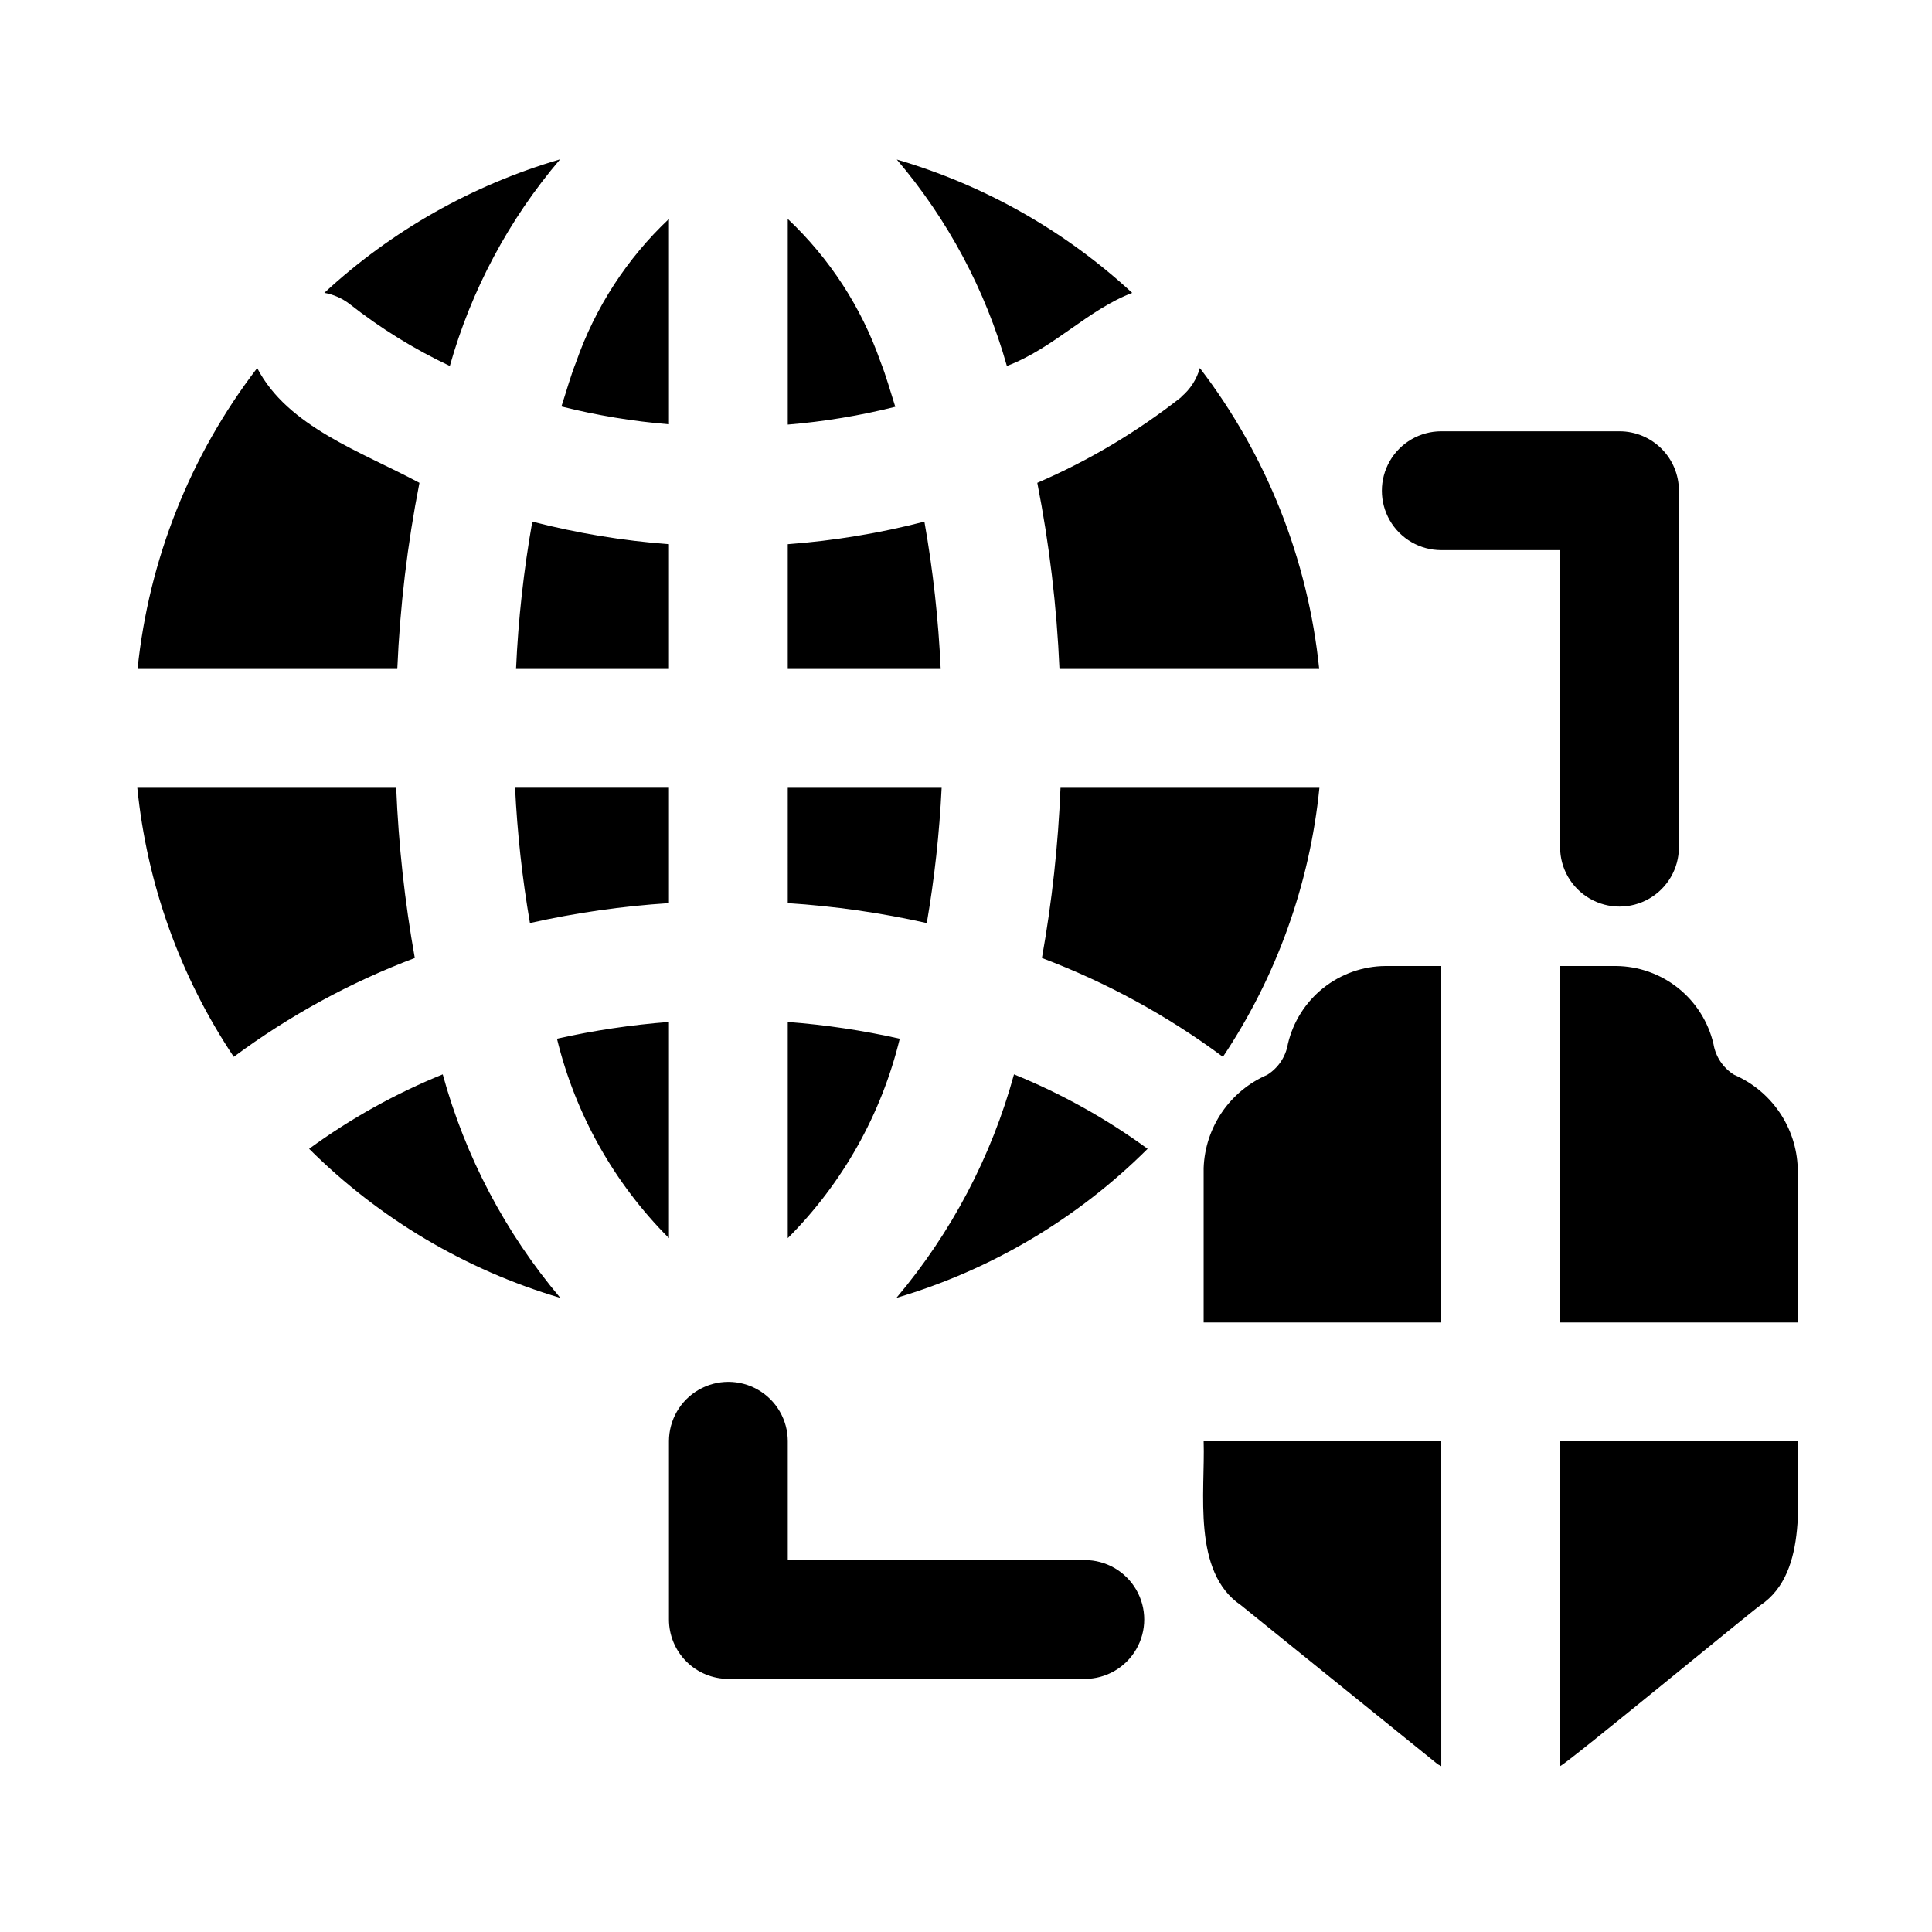
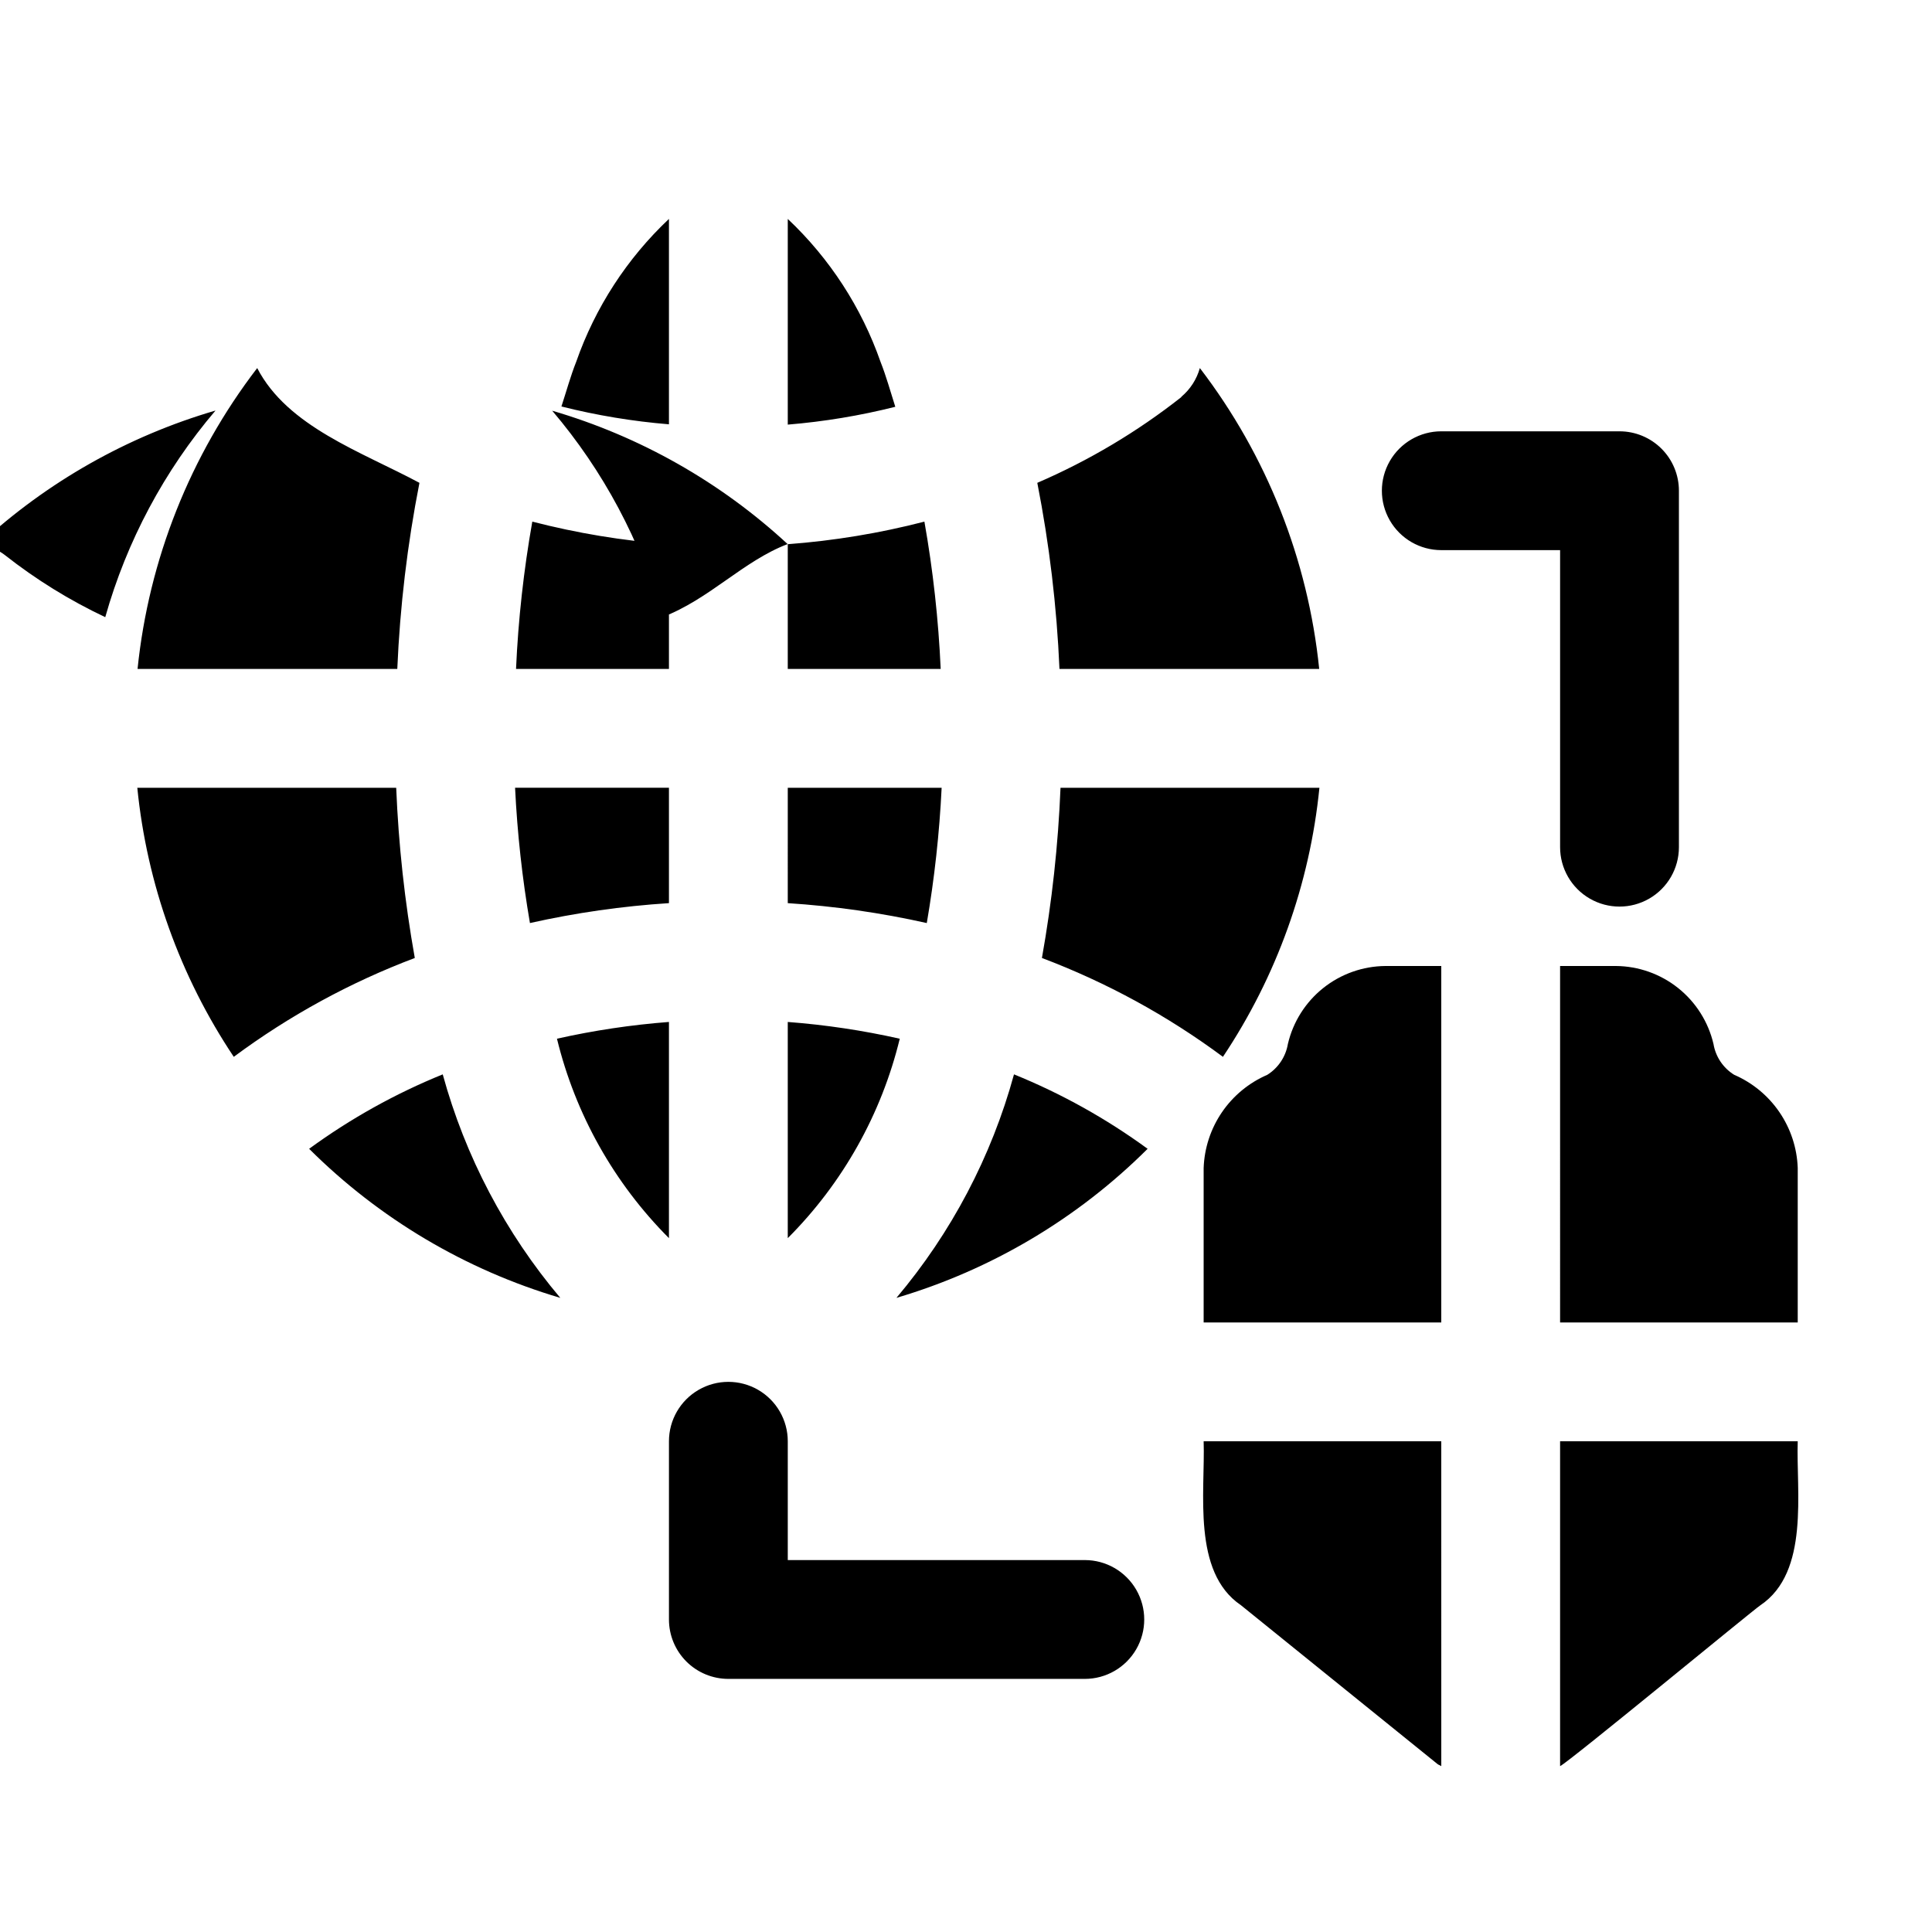
<svg xmlns="http://www.w3.org/2000/svg" fill="#000000" width="800px" height="800px" version="1.1" viewBox="144 144 512 512">
-   <path d="m557.44 400h14.785c6.004 0.043 11.824 2.106 16.516 5.856 4.691 3.75 7.984 8.965 9.352 14.816 0.566 3.375 2.559 6.344 5.465 8.152 4.859 2.102 9.023 5.539 12.008 9.91s4.668 9.504 4.852 14.793v40.934h-62.977zm-31.488 94.465v-94.465h-14.785 0.004c-6.004 0.043-11.82 2.102-16.512 5.848s-7.988 8.961-9.355 14.809c-0.57 3.383-2.559 6.363-5.465 8.184-4.856 2.102-9.02 5.535-12.004 9.902-2.984 4.371-4.668 9.496-4.856 14.785v40.934zm31.488 31.488v86.09c2.141-0.914 51.371-41.547 53.09-42.637 13.098-8.816 9.445-30.133 9.887-43.453zm-31.488 0-62.973-0.004c0.441 13.398-3.148 34.637 9.887 43.453l52.098 42.098c0.301 0.234 0.676 0.316 0.992 0.551zm-94.465 31.488-78.719-0.004v-31.488c0-5.625-3-10.82-7.871-13.633-4.871-2.812-10.871-2.812-15.746 0-4.871 2.812-7.871 8.008-7.871 13.633v47.234c0 4.176 1.66 8.18 4.613 11.133s6.957 4.609 11.133 4.609h94.465c5.625 0 10.82-3 13.633-7.871 2.812-4.871 2.812-10.871 0-15.742s-8.008-7.875-13.633-7.875zm141.7-299.14h-47.234c-5.625 0-10.82 3.004-13.633 7.875-2.812 4.871-2.812 10.871 0 15.742 2.812 4.871 8.008 7.871 13.633 7.871h31.488v78.723c0 5.625 3.004 10.82 7.875 13.633s10.871 2.812 15.742 0c4.871-2.812 7.871-8.008 7.871-13.633v-94.465c0-4.176-1.656-8.18-4.609-11.133-2.953-2.953-6.957-4.613-11.133-4.613zm-276.5-18.387c-1.465 3.684-2.613 7.871-3.906 11.809 9.352 2.352 18.883 3.934 28.496 4.723v-54.43c-11.117 10.48-19.551 23.477-24.59 37.898zm24.59 48.301c-12.223-0.91-24.344-2.914-36.211-5.981-2.285 12.906-3.727 25.949-4.312 39.043h40.523zm0 95.172v-30.621h-40.777c0.582 12.02 1.898 23.992 3.938 35.852 12.125-2.715 24.441-4.481 36.84-5.277zm0 88.781v-57.34c-9.984 0.766-19.902 2.25-29.676 4.441 4.867 20 15.133 38.281 29.676 52.852zm103.77-119.4c-0.613 15.133-2.262 30.203-4.926 45.109 17.125 6.469 33.27 15.285 47.969 26.195 14.238-21.312 23.02-45.801 25.57-71.305zm-42.602 66.504c-9.773-2.199-19.691-3.684-29.68-4.441v57.293c14.551-14.562 24.816-32.848 29.68-52.852zm-133.45-66.504h-68.609c2.551 25.504 11.328 49.992 25.566 71.305 14.699-10.914 30.844-19.73 47.973-26.195-2.668-14.906-4.312-29.977-4.93-45.109zm128.36-112.85h0.004c-5.039-14.422-13.477-27.418-24.594-37.898v54.508c9.613-0.793 19.145-2.371 28.496-4.723-1.289-4.047-2.438-8.203-3.902-11.887zm35.359 188.8h0.004c-5.961 21.77-16.594 41.984-31.156 59.23 25.129-7.426 48.008-21.004 66.566-39.504-10.953-8-22.844-14.625-35.41-19.727zm-151.39 0h0.004c-12.566 5.102-24.457 11.727-35.406 19.727 18.559 18.5 41.438 32.078 66.562 39.504-14.559-17.246-25.191-37.461-31.156-59.23zm195.73-179.48h0.004c-11.68 9.195-24.512 16.832-38.164 22.719 3.199 16.27 5.16 32.758 5.875 49.324h68.832c-2.961-28.996-13.91-56.602-31.629-79.742-0.832 2.977-2.543 5.633-4.914 7.621zm-207.77 72.043c0.711-16.566 2.676-33.055 5.871-49.324-15.367-8.25-34.938-14.848-42.996-30.418-17.75 23.133-28.727 50.738-31.707 79.742zm103.48 62.062c12.398 0.797 24.719 2.559 36.844 5.277 2.035-11.859 3.352-23.832 3.934-35.852h-40.777zm0-95.125v33.062h40.527c-0.59-13.094-2.031-26.137-4.316-39.043-11.867 3.066-23.984 5.07-36.211 5.981zm91.316-66.566c-17.793-16.461-39.16-28.57-62.426-35.375 13.551 15.922 23.504 34.586 29.176 54.711 12.469-4.723 21.41-14.879 33.25-19.383zm-207.45 2.898c8.211 6.465 17.129 11.977 26.578 16.438 5.68-20.145 15.648-38.824 29.219-54.758-23.277 6.801-44.664 18.91-62.473 35.375 2.43 0.434 4.719 1.445 6.676 2.945z" />
+   <path d="m557.44 400h14.785c6.004 0.043 11.824 2.106 16.516 5.856 4.691 3.75 7.984 8.965 9.352 14.816 0.566 3.375 2.559 6.344 5.465 8.152 4.859 2.102 9.023 5.539 12.008 9.91s4.668 9.504 4.852 14.793v40.934h-62.977zm-31.488 94.465v-94.465h-14.785 0.004c-6.004 0.043-11.82 2.102-16.512 5.848s-7.988 8.961-9.355 14.809c-0.57 3.383-2.559 6.363-5.465 8.184-4.856 2.102-9.02 5.535-12.004 9.902-2.984 4.371-4.668 9.496-4.856 14.785v40.934zm31.488 31.488v86.09c2.141-0.914 51.371-41.547 53.09-42.637 13.098-8.816 9.445-30.133 9.887-43.453zm-31.488 0-62.973-0.004c0.441 13.398-3.148 34.637 9.887 43.453l52.098 42.098c0.301 0.234 0.676 0.316 0.992 0.551zm-94.465 31.488-78.719-0.004v-31.488c0-5.625-3-10.82-7.871-13.633-4.871-2.812-10.871-2.812-15.746 0-4.871 2.812-7.871 8.008-7.871 13.633v47.234c0 4.176 1.66 8.18 4.613 11.133s6.957 4.609 11.133 4.609h94.465c5.625 0 10.82-3 13.633-7.871 2.812-4.871 2.812-10.871 0-15.742s-8.008-7.875-13.633-7.875zm141.7-299.14h-47.234c-5.625 0-10.82 3.004-13.633 7.875-2.812 4.871-2.812 10.871 0 15.742 2.812 4.871 8.008 7.871 13.633 7.871h31.488v78.723c0 5.625 3.004 10.82 7.875 13.633s10.871 2.812 15.742 0c4.871-2.812 7.871-8.008 7.871-13.633v-94.465c0-4.176-1.656-8.18-4.609-11.133-2.953-2.953-6.957-4.613-11.133-4.613zm-276.5-18.387c-1.465 3.684-2.613 7.871-3.906 11.809 9.352 2.352 18.883 3.934 28.496 4.723v-54.43c-11.117 10.48-19.551 23.477-24.59 37.898zm24.59 48.301c-12.223-0.91-24.344-2.914-36.211-5.981-2.285 12.906-3.727 25.949-4.312 39.043h40.523zm0 95.172v-30.621h-40.777c0.582 12.02 1.898 23.992 3.938 35.852 12.125-2.715 24.441-4.481 36.84-5.277zm0 88.781v-57.34c-9.984 0.766-19.902 2.25-29.676 4.441 4.867 20 15.133 38.281 29.676 52.852zm103.77-119.4c-0.613 15.133-2.262 30.203-4.926 45.109 17.125 6.469 33.27 15.285 47.969 26.195 14.238-21.312 23.02-45.801 25.57-71.305zm-42.602 66.504c-9.773-2.199-19.691-3.684-29.68-4.441v57.293c14.551-14.562 24.816-32.848 29.68-52.852zm-133.45-66.504h-68.609c2.551 25.504 11.328 49.992 25.566 71.305 14.699-10.914 30.844-19.73 47.973-26.195-2.668-14.906-4.312-29.977-4.93-45.109zm128.36-112.85h0.004c-5.039-14.422-13.477-27.418-24.594-37.898v54.508c9.613-0.793 19.145-2.371 28.496-4.723-1.289-4.047-2.438-8.203-3.902-11.887zm35.359 188.8h0.004c-5.961 21.77-16.594 41.984-31.156 59.23 25.129-7.426 48.008-21.004 66.566-39.504-10.953-8-22.844-14.625-35.41-19.727zm-151.39 0h0.004c-12.566 5.102-24.457 11.727-35.406 19.727 18.559 18.5 41.438 32.078 66.562 39.504-14.559-17.246-25.191-37.461-31.156-59.23zm195.73-179.48h0.004c-11.68 9.195-24.512 16.832-38.164 22.719 3.199 16.27 5.16 32.758 5.875 49.324h68.832c-2.961-28.996-13.91-56.602-31.629-79.742-0.832 2.977-2.543 5.633-4.914 7.621zm-207.77 72.043c0.711-16.566 2.676-33.055 5.871-49.324-15.367-8.25-34.938-14.848-42.996-30.418-17.75 23.133-28.727 50.738-31.707 79.742zm103.48 62.062c12.398 0.797 24.719 2.559 36.844 5.277 2.035-11.859 3.352-23.832 3.934-35.852h-40.777zm0-95.125v33.062h40.527c-0.59-13.094-2.031-26.137-4.316-39.043-11.867 3.066-23.984 5.07-36.211 5.981zc-17.793-16.461-39.16-28.57-62.426-35.375 13.551 15.922 23.504 34.586 29.176 54.711 12.469-4.723 21.41-14.879 33.25-19.383zm-207.45 2.898c8.211 6.465 17.129 11.977 26.578 16.438 5.68-20.145 15.648-38.824 29.219-54.758-23.277 6.801-44.664 18.91-62.473 35.375 2.43 0.434 4.719 1.445 6.676 2.945z" />
</svg>